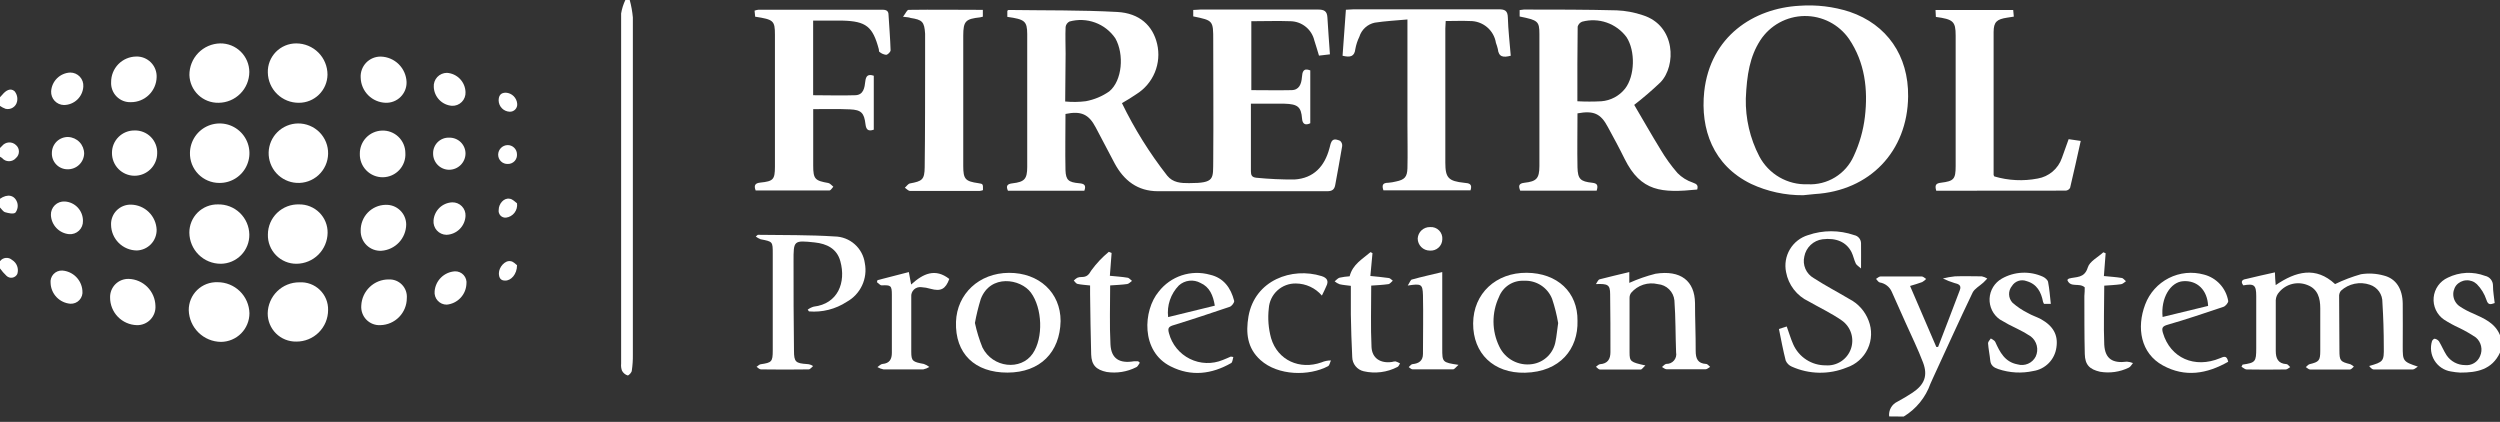
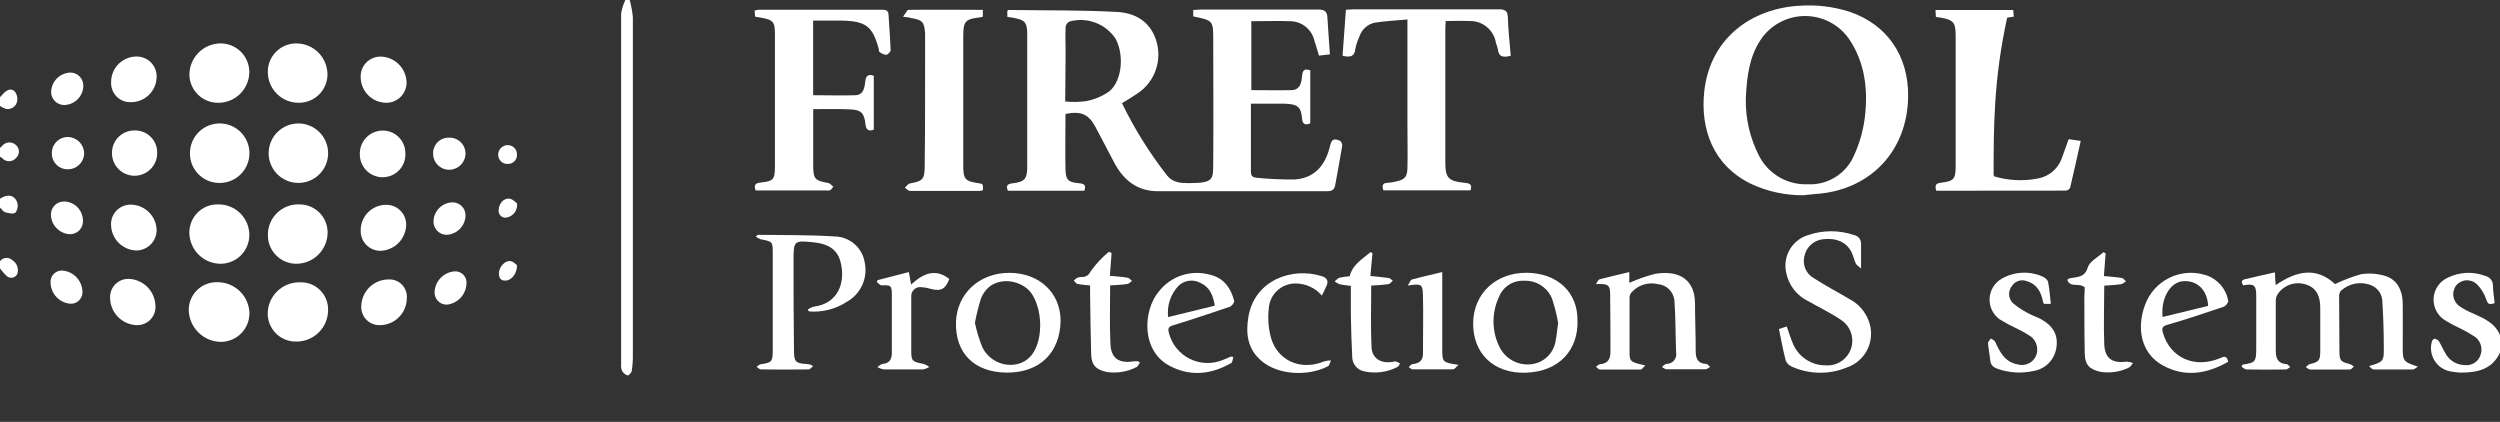
<svg xmlns="http://www.w3.org/2000/svg" width="160" height="27" viewBox="0 0 160 27" fill="none">
  <rect x="0" y="0" width="160" height="27" fill="#333333" stroke="none" />
  <path d="M40.302 0C40.402 0.366 40.47 0.74 40.503 1.118C40.503 8.312 40.503 15.505 40.503 22.697C40.508 23.036 40.486 23.375 40.437 23.711C40.437 23.834 40.236 24.043 40.166 24.028C40.014 23.978 39.886 23.871 39.81 23.73C39.755 23.586 39.735 23.431 39.752 23.277C39.752 15.797 39.752 8.325 39.752 0.863C39.801 0.564 39.892 0.273 40.023 0L40.302 0Z" fill="white" />
-   <path d="M120.905 26.651C120.883 26.458 120.923 26.263 121.018 26.093C121.113 25.924 121.259 25.789 121.435 25.707C121.76 25.529 122.085 25.343 122.391 25.138C123.165 24.624 123.393 24.047 123.076 23.204C122.759 22.36 122.337 21.509 121.962 20.666C121.668 20.004 121.366 19.346 121.076 18.681C121.009 18.523 120.902 18.384 120.767 18.279C120.631 18.173 120.471 18.104 120.302 18.077C120.209 18.054 120.143 17.926 120.066 17.849C120.159 17.794 120.251 17.698 120.348 17.694C121.23 17.694 122.112 17.694 122.995 17.694C123.088 17.694 123.18 17.798 123.273 17.853C123.199 17.933 123.113 18.001 123.018 18.054C122.782 18.147 122.534 18.209 122.244 18.301C122.821 19.644 123.374 20.921 123.923 22.202H124.039C124.504 20.987 124.976 19.776 125.432 18.561C125.548 18.247 125.339 18.174 125.08 18.112C124.828 18.036 124.582 17.939 124.345 17.822C124.599 17.757 124.858 17.712 125.119 17.686C125.692 17.663 126.28 17.686 126.837 17.686C126.96 17.712 127.078 17.759 127.185 17.826C127.1 17.915 127.019 18.007 126.93 18.089C126.698 18.301 126.373 18.476 126.249 18.723C125.374 20.546 124.546 22.387 123.699 24.221L123.548 24.558C123.238 25.435 122.634 26.178 121.838 26.659L120.905 26.651Z" fill="white" />
  <path d="M160 22.565C159.489 23.668 158.514 23.85 157.45 23.846C157.249 23.835 157.048 23.811 156.85 23.773C156.638 23.738 156.434 23.658 156.255 23.538C156.075 23.418 155.924 23.262 155.81 23.078C155.696 22.895 155.622 22.69 155.594 22.476C155.566 22.262 155.584 22.044 155.647 21.838C155.666 21.768 155.775 21.668 155.821 21.679C155.931 21.698 156.029 21.757 156.096 21.846C156.27 22.136 156.398 22.453 156.58 22.735C156.71 22.929 156.887 23.088 157.093 23.198C157.3 23.308 157.53 23.366 157.764 23.366C157.966 23.388 158.169 23.343 158.343 23.238C158.517 23.134 158.652 22.975 158.727 22.786C158.816 22.586 158.837 22.363 158.789 22.15C158.741 21.936 158.626 21.744 158.46 21.602C158.117 21.369 157.758 21.162 157.384 20.983C157.048 20.83 156.724 20.653 156.413 20.453C156.188 20.297 156.009 20.084 155.893 19.836C155.777 19.588 155.729 19.314 155.754 19.041C155.779 18.768 155.876 18.507 156.034 18.284C156.193 18.061 156.408 17.884 156.657 17.771C157.026 17.589 157.428 17.485 157.839 17.465C158.249 17.445 158.66 17.51 159.044 17.655C159.189 17.684 159.318 17.763 159.411 17.877C159.504 17.992 159.553 18.135 159.551 18.282C159.551 18.669 159.621 19.013 159.66 19.396C159.377 19.497 159.238 19.528 159.129 19.184C159.005 18.808 158.796 18.467 158.518 18.185C158.428 18.1 158.321 18.034 158.204 17.992C158.087 17.95 157.963 17.932 157.839 17.94C157.715 17.947 157.594 17.98 157.483 18.036C157.372 18.093 157.274 18.171 157.195 18.267C157.118 18.369 157.064 18.486 157.034 18.611C157.004 18.735 157.001 18.865 157.023 18.991C157.045 19.117 157.092 19.237 157.163 19.344C157.233 19.451 157.324 19.543 157.431 19.613C157.7 19.792 157.987 19.944 158.286 20.066C158.979 20.379 159.683 20.673 160 21.451V22.565Z" fill="white" />
  <path d="M0 9.472L0.128 9.344C0.18 9.278 0.247 9.223 0.322 9.184C0.397 9.145 0.479 9.122 0.564 9.116C0.648 9.111 0.733 9.123 0.812 9.152C0.892 9.182 0.964 9.227 1.025 9.286C1.084 9.338 1.131 9.401 1.163 9.472C1.195 9.543 1.211 9.62 1.211 9.698C1.211 9.776 1.195 9.853 1.163 9.924C1.131 9.995 1.084 10.059 1.025 10.11C0.97 10.175 0.901 10.228 0.824 10.264C0.746 10.3 0.662 10.318 0.577 10.318C0.491 10.318 0.407 10.3 0.329 10.264C0.252 10.228 0.183 10.175 0.128 10.11C0.087 10.08 0.044 10.053 0 10.029L0 9.472Z" fill="white" />
  <path d="M0 6.222C0.05 6.168 0.104 6.117 0.151 6.059C0.368 5.796 0.658 5.61 0.925 5.831C1.003 5.922 1.059 6.031 1.088 6.148C1.116 6.265 1.118 6.387 1.091 6.504C1.074 6.583 1.041 6.657 0.995 6.723C0.949 6.788 0.89 6.844 0.822 6.887C0.754 6.93 0.678 6.959 0.599 6.972C0.519 6.985 0.438 6.983 0.36 6.965C0.232 6.918 0.111 6.856 0 6.779L0 6.222Z" fill="white" />
  <path d="M0 12.722C0.476 12.389 0.944 12.474 1.107 12.977C1.137 13.085 1.142 13.199 1.121 13.309C1.099 13.42 1.052 13.523 0.983 13.612C0.847 13.716 0.538 13.643 0.325 13.581C0.197 13.542 0.108 13.384 0 13.279V12.722Z" fill="white" />
  <path d="M0 16.715C0.044 16.656 0.099 16.607 0.163 16.571C0.227 16.535 0.297 16.513 0.37 16.506C0.443 16.498 0.516 16.506 0.586 16.529C0.655 16.552 0.719 16.589 0.774 16.638C0.921 16.727 1.034 16.863 1.095 17.025C1.156 17.186 1.161 17.363 1.11 17.528C1.081 17.591 1.036 17.646 0.981 17.688C0.925 17.73 0.86 17.758 0.792 17.77C0.723 17.782 0.652 17.777 0.586 17.756C0.519 17.734 0.459 17.697 0.41 17.648C0.259 17.504 0.122 17.348 0 17.179L0 16.715Z" fill="white" />
  <path d="M64.469 1.08V0.693C64.492 0.673 64.519 0.638 64.542 0.638C66.864 0.673 69.186 0.638 71.507 0.766C72.931 0.843 73.782 1.641 74.057 2.813C74.199 3.421 74.147 4.058 73.909 4.635C73.67 5.212 73.256 5.699 72.726 6.028C72.436 6.226 72.13 6.415 71.805 6.601C72.604 8.247 73.575 9.803 74.703 11.244C75.067 11.693 75.585 11.724 76.1 11.72C77.775 11.72 77.628 11.449 77.647 10.257C77.667 7.704 77.647 5.15 77.647 2.596C77.647 1.312 77.647 1.312 76.367 1.049V0.638C76.529 0.638 76.68 0.611 76.831 0.611C79.338 0.611 81.861 0.611 84.353 0.611C84.74 0.611 84.929 0.708 84.953 1.103C84.999 1.877 85.057 2.65 85.115 3.478L84.415 3.56C84.314 3.227 84.221 2.906 84.117 2.589C84.036 2.245 83.844 1.938 83.57 1.716C83.296 1.493 82.957 1.367 82.604 1.358C81.776 1.327 80.944 1.358 80.085 1.358V5.769C80.952 5.769 81.795 5.788 82.643 5.769C83.146 5.769 83.289 5.382 83.324 4.933C83.351 4.628 83.393 4.322 83.858 4.504V7.889C83.525 8.048 83.355 7.924 83.331 7.588C83.273 6.845 83.064 6.659 82.198 6.636C81.505 6.636 80.812 6.636 80.058 6.636V7.522C80.058 8.683 80.058 9.812 80.058 10.958C80.058 11.221 80.124 11.345 80.406 11.376C81.216 11.455 82.03 11.493 82.844 11.488C84.078 11.41 84.778 10.648 85.088 9.476C85.134 9.302 85.165 9.089 85.289 8.98C85.413 8.872 85.622 8.95 85.765 9.011C85.813 9.052 85.85 9.103 85.874 9.161C85.897 9.219 85.906 9.282 85.9 9.344C85.761 10.184 85.603 11.016 85.452 11.851C85.397 12.138 85.247 12.238 84.941 12.238C81.335 12.238 77.729 12.238 74.107 12.238C72.811 12.238 71.929 11.557 71.337 10.455C70.927 9.681 70.528 8.907 70.126 8.156C69.685 7.313 69.193 7.085 68.191 7.293C68.191 8.489 68.164 9.692 68.191 10.892C68.214 11.534 68.392 11.666 69.069 11.728C69.398 11.755 69.526 11.855 69.398 12.207H64.508C64.368 11.898 64.461 11.77 64.802 11.732C65.576 11.643 65.738 11.449 65.742 10.691C65.742 7.853 65.742 5.016 65.742 2.178C65.738 1.35 65.579 1.234 64.469 1.08ZM68.172 6.496C68.612 6.539 69.056 6.533 69.495 6.477C70.033 6.376 70.543 6.163 70.992 5.85C71.828 5.162 71.96 3.471 71.379 2.449C71.063 1.987 70.611 1.635 70.085 1.443C69.559 1.251 68.986 1.228 68.446 1.377C68.38 1.411 68.323 1.459 68.28 1.519C68.237 1.579 68.209 1.649 68.199 1.722C68.172 2.291 68.199 2.883 68.199 3.436L68.172 6.496Z" fill="white" />
-   <path d="M100.959 7.255C100.959 8.416 100.936 9.576 100.959 10.71C100.979 11.461 101.145 11.615 101.904 11.697C102.232 11.732 102.29 11.867 102.186 12.204H97.295C97.171 11.898 97.195 11.739 97.562 11.697C98.336 11.611 98.518 11.426 98.522 10.629C98.522 7.812 98.522 4.996 98.522 2.182C98.522 1.354 98.425 1.292 97.257 1.056V0.646C97.347 0.629 97.439 0.618 97.531 0.611C99.512 0.611 101.493 0.611 103.471 0.662C104.041 0.685 104.606 0.791 105.146 0.975C107.251 1.641 107.286 4.214 106.272 5.266C105.736 5.777 105.174 6.26 104.589 6.713C105.119 7.611 105.68 8.601 106.276 9.572C106.591 10.104 106.954 10.607 107.359 11.074C107.632 11.352 107.968 11.562 108.338 11.685C108.609 11.778 108.694 11.871 108.621 12.13C106.349 12.358 105.022 12.273 103.977 10.172C103.637 9.48 103.269 8.799 102.898 8.121C102.445 7.266 101.993 7.065 100.959 7.255ZM100.959 6.481C101.469 6.508 101.979 6.508 102.488 6.481C102.783 6.458 103.069 6.374 103.33 6.235C103.591 6.096 103.821 5.904 104.005 5.672C104.631 4.867 104.678 3.269 104.097 2.376C103.777 1.945 103.335 1.62 102.828 1.444C102.32 1.268 101.772 1.249 101.254 1.389C101.185 1.416 101.124 1.458 101.075 1.512C101.026 1.567 100.991 1.632 100.971 1.702C100.948 3.266 100.952 4.84 100.952 6.477L100.959 6.481Z" fill="white" />
  <path d="M115.403 12.494C114.253 12.503 113.115 12.256 112.072 11.77C109.631 10.582 108.818 8.265 109.07 5.866C109.456 2.333 112.227 0.526 115.175 0.368C116.257 0.291 117.343 0.422 118.375 0.754C120.77 1.567 122.151 3.571 122.12 6.171C122.082 9.689 119.663 12.211 116.143 12.42L115.403 12.494ZM111.732 6.303C111.705 7.589 112.001 8.861 112.594 10.002C112.889 10.562 113.335 11.028 113.883 11.345C114.431 11.662 115.057 11.818 115.69 11.793C116.306 11.826 116.917 11.671 117.444 11.349C117.97 11.027 118.386 10.554 118.638 9.99C119.009 9.195 119.251 8.346 119.354 7.475C119.559 5.726 119.354 3.993 118.34 2.496C118.02 2.035 117.592 1.66 117.093 1.403C116.594 1.147 116.04 1.017 115.479 1.025C114.918 1.033 114.367 1.179 113.876 1.449C113.384 1.72 112.967 2.107 112.66 2.577C111.991 3.614 111.797 4.775 111.732 6.307V6.303Z" fill="white" />
  <path d="M52.045 6.984C52.045 8.226 52.045 9.414 52.045 10.605C52.045 11.464 52.169 11.565 53.012 11.712C53.128 11.735 53.225 11.867 53.333 11.948C53.252 12.033 53.171 12.188 53.086 12.188C51.511 12.188 49.936 12.188 48.361 12.188C48.222 11.832 48.361 11.716 48.667 11.685C49.487 11.6 49.592 11.492 49.596 10.679C49.596 7.862 49.596 5.045 49.596 2.229C49.596 1.319 49.507 1.25 48.33 1.068L48.292 0.681C48.372 0.652 48.455 0.632 48.539 0.623C51.186 0.623 53.833 0.623 56.479 0.623C56.727 0.623 56.866 0.7 56.866 0.952C56.912 1.726 56.974 2.461 56.998 3.219C56.998 3.32 56.819 3.502 56.711 3.509C56.553 3.489 56.404 3.423 56.282 3.32C56.247 3.32 56.258 3.204 56.243 3.146C55.856 1.702 55.434 1.358 53.922 1.319C53.306 1.319 52.687 1.319 52.041 1.319V6.094C52.954 6.094 53.863 6.125 54.749 6.094C55.272 6.071 55.334 5.603 55.38 5.2C55.419 4.86 55.554 4.72 55.922 4.848V8.299C55.566 8.423 55.434 8.299 55.392 7.955C55.307 7.224 55.121 7.03 54.397 6.999C53.658 6.965 52.869 6.984 52.045 6.984Z" fill="white" />
  <path d="M94.115 12.18H88.539C88.431 11.867 88.481 11.697 88.845 11.697C89.015 11.684 89.183 11.657 89.348 11.615C89.89 11.503 90.06 11.329 90.076 10.768C90.099 9.839 90.076 8.911 90.076 7.986V1.246C89.348 1.312 88.659 1.346 87.982 1.451C87.753 1.5 87.541 1.609 87.368 1.768C87.195 1.926 87.068 2.128 86.999 2.352C86.879 2.598 86.793 2.858 86.744 3.126C86.69 3.629 86.411 3.687 85.924 3.567C85.993 2.608 86.063 1.633 86.137 0.623C86.334 0.623 86.481 0.596 86.632 0.596C89.727 0.596 92.823 0.596 95.918 0.596C96.305 0.596 96.491 0.677 96.502 1.118C96.525 1.935 96.622 2.747 96.688 3.567C96.216 3.691 95.914 3.66 95.86 3.134C95.829 3.002 95.789 2.873 95.74 2.747C95.678 2.352 95.475 1.992 95.168 1.735C94.862 1.478 94.472 1.34 94.072 1.346C93.581 1.323 93.086 1.346 92.525 1.346C92.525 1.494 92.501 1.656 92.501 1.822C92.501 4.68 92.501 7.542 92.501 10.408C92.501 11.383 92.695 11.592 93.72 11.7C94.022 11.724 94.246 11.766 94.115 12.18Z" fill="white" />
-   <path d="M123.919 12.207C123.807 11.82 123.919 11.732 124.229 11.693C125.045 11.592 125.162 11.464 125.162 10.629C125.162 7.843 125.162 5.058 125.162 2.275C125.162 1.37 125.007 1.234 123.896 1.083L123.873 0.638H128.845L128.884 1.064L128.458 1.13C127.8 1.23 127.595 1.397 127.591 2.047C127.591 5.096 127.591 8.145 127.591 11.19C127.591 11.217 127.615 11.244 127.634 11.29C128.536 11.558 129.489 11.604 130.412 11.426C130.764 11.366 131.093 11.212 131.365 10.982C131.638 10.751 131.843 10.451 131.96 10.114C132.103 9.727 132.238 9.34 132.393 8.907L133.167 9.019C132.935 10.052 132.722 11.039 132.486 12.022C132.458 12.071 132.419 12.113 132.372 12.144C132.325 12.175 132.271 12.194 132.215 12.2C129.452 12.207 126.687 12.21 123.919 12.207Z" fill="white" />
+   <path d="M123.919 12.207C123.807 11.82 123.919 11.732 124.229 11.693C125.045 11.592 125.162 11.464 125.162 10.629C125.162 7.843 125.162 5.058 125.162 2.275C125.162 1.37 125.007 1.234 123.896 1.083L123.873 0.638H128.845L128.884 1.064L128.458 1.13C127.591 5.096 127.591 8.145 127.591 11.19C127.591 11.217 127.615 11.244 127.634 11.29C128.536 11.558 129.489 11.604 130.412 11.426C130.764 11.366 131.093 11.212 131.365 10.982C131.638 10.751 131.843 10.451 131.96 10.114C132.103 9.727 132.238 9.34 132.393 8.907L133.167 9.019C132.935 10.052 132.722 11.039 132.486 12.022C132.458 12.071 132.419 12.113 132.372 12.144C132.325 12.175 132.271 12.194 132.215 12.2C129.452 12.207 126.687 12.21 123.919 12.207Z" fill="white" />
  <path d="M57.794 1.072C57.957 0.859 58.05 0.631 58.147 0.631C59.721 0.607 61.296 0.631 62.902 0.631V1.068C62.845 1.085 62.786 1.099 62.728 1.11C61.799 1.211 61.652 1.35 61.648 2.271C61.648 5.057 61.648 7.842 61.648 10.625C61.648 11.472 61.784 11.604 62.619 11.724C62.917 11.77 62.917 11.77 62.91 12.169C62.843 12.195 62.772 12.212 62.701 12.219C61.215 12.219 59.729 12.219 58.243 12.219C58.131 12.219 58.023 12.087 57.91 12.014C58.019 11.921 58.116 11.762 58.239 11.739C59.013 11.596 59.172 11.507 59.18 10.698C59.211 8.377 59.203 6.028 59.207 3.691C59.207 3.18 59.207 2.67 59.207 2.163C59.16 1.389 59.025 1.265 58.278 1.149C58.174 1.11 58.085 1.103 57.794 1.072Z" fill="white" />
  <path d="M143.525 23.335C144.345 23.215 144.399 23.153 144.399 22.294C144.399 21.18 144.399 20.07 144.399 18.955C144.399 18.239 144.268 18.139 143.571 18.263C143.343 17.965 143.571 17.876 143.792 17.845C144.372 17.702 144.953 17.574 145.595 17.431C145.595 17.717 145.626 17.957 145.645 18.247C146.938 17.361 148.214 17.036 149.445 18.181C149.977 17.923 150.531 17.712 151.101 17.551C151.585 17.474 152.08 17.501 152.552 17.632C153.349 17.826 153.763 18.487 153.775 19.435C153.786 20.383 153.775 21.261 153.775 22.174C153.775 23.088 153.775 23.146 154.742 23.463C154.633 23.525 154.529 23.641 154.425 23.645C153.589 23.645 152.757 23.645 151.921 23.645C151.813 23.645 151.708 23.529 151.627 23.424C152.533 23.165 152.579 23.122 152.563 22.225C152.563 21.265 152.533 20.29 152.474 19.354C152.48 19.105 152.405 18.86 152.261 18.656C152.117 18.453 151.911 18.301 151.674 18.224C151.358 18.115 151.019 18.093 150.692 18.161C150.365 18.229 150.062 18.385 149.816 18.611C149.731 18.721 149.691 18.859 149.704 18.998C149.704 20.143 149.711 21.287 149.723 22.43C149.723 23.095 149.785 23.149 150.416 23.308C150.501 23.347 150.58 23.399 150.648 23.463C150.567 23.529 150.482 23.645 150.401 23.649C149.549 23.649 148.698 23.649 147.847 23.649C147.754 23.649 147.665 23.548 147.572 23.494C147.653 23.432 147.723 23.331 147.812 23.308C148.416 23.161 148.493 23.08 148.497 22.469C148.497 21.555 148.497 20.642 148.497 19.729C148.497 19.102 148.35 18.503 147.688 18.247C147.377 18.119 147.033 18.093 146.706 18.173C146.379 18.253 146.086 18.435 145.87 18.692C145.738 18.832 145.66 19.015 145.649 19.207C145.649 20.29 145.649 21.374 145.649 22.457C145.649 22.925 145.785 23.27 146.334 23.304C146.419 23.304 146.493 23.428 146.574 23.494C146.477 23.548 146.384 23.645 146.291 23.645C145.456 23.66 144.62 23.66 143.784 23.645C143.676 23.645 143.564 23.533 143.455 23.471L143.525 23.335Z" fill="white" />
  <path d="M51.693 19.818C51.809 19.73 51.94 19.664 52.08 19.625C53.627 19.443 54.157 18.077 53.782 16.719C53.562 15.906 52.904 15.597 52.142 15.516C50.787 15.372 50.783 15.388 50.787 16.734C50.787 18.634 50.787 20.538 50.815 22.442C50.815 23.169 50.923 23.25 51.65 23.3C51.789 23.305 51.923 23.349 52.037 23.428C51.944 23.502 51.855 23.637 51.762 23.641C50.744 23.656 49.723 23.656 48.702 23.641C48.605 23.641 48.512 23.537 48.419 23.478C48.508 23.42 48.59 23.324 48.682 23.312C49.387 23.208 49.456 23.161 49.456 22.426C49.456 20.362 49.456 18.299 49.456 16.235C49.456 15.461 49.456 15.461 48.682 15.314C48.571 15.27 48.466 15.211 48.369 15.14C48.462 15.063 48.485 15.028 48.505 15.028C50.141 15.051 51.782 15.028 53.415 15.133C53.888 15.139 54.344 15.315 54.699 15.629C55.054 15.943 55.285 16.373 55.349 16.843C55.443 17.325 55.381 17.825 55.172 18.27C54.964 18.715 54.619 19.082 54.188 19.319C53.474 19.786 52.624 20.001 51.774 19.93L51.693 19.818Z" fill="white" />
  <path d="M119.106 17.183C118.951 17.04 118.82 16.97 118.77 16.866C118.657 16.63 118.611 16.363 118.495 16.131C118.162 15.485 117.512 15.206 116.638 15.314C116.353 15.352 116.088 15.479 115.88 15.676C115.671 15.873 115.53 16.131 115.477 16.413C115.413 16.678 115.438 16.956 115.546 17.206C115.654 17.456 115.84 17.663 116.077 17.798C116.816 18.278 117.597 18.684 118.352 19.133C118.923 19.424 119.364 19.919 119.59 20.518C119.704 20.808 119.758 21.117 119.748 21.428C119.739 21.738 119.666 22.044 119.534 22.325C119.402 22.607 119.214 22.858 118.981 23.065C118.749 23.271 118.477 23.427 118.181 23.525C117.623 23.753 117.024 23.864 116.42 23.854C115.817 23.843 115.222 23.71 114.672 23.463C114.498 23.389 114.36 23.25 114.285 23.076C114.115 22.414 113.991 21.737 113.852 21.056L114.351 20.894C114.494 21.281 114.602 21.668 114.765 22.035C114.943 22.439 115.235 22.782 115.606 23.021C115.976 23.261 116.409 23.386 116.85 23.382C117.196 23.407 117.54 23.318 117.83 23.128C118.12 22.939 118.34 22.66 118.456 22.333C118.572 22.007 118.577 21.651 118.472 21.322C118.366 20.992 118.156 20.706 117.872 20.507C117.206 20.043 116.46 19.694 115.752 19.288C115.379 19.113 115.054 18.851 114.802 18.525C114.551 18.198 114.382 17.817 114.308 17.412C114.206 16.913 114.293 16.393 114.554 15.956C114.814 15.518 115.229 15.194 115.717 15.047C116.672 14.717 117.71 14.717 118.665 15.047C118.787 15.07 118.898 15.133 118.978 15.228C119.059 15.322 119.104 15.442 119.106 15.566C119.114 16.057 119.106 16.549 119.106 17.183Z" fill="white" />
  <path d="M104.275 17.412V18.104C104.816 17.86 105.376 17.665 105.951 17.52C107.572 17.265 108.462 17.984 108.481 19.396C108.481 20.414 108.528 21.436 108.524 22.457C108.524 22.941 108.648 23.262 109.193 23.293C109.282 23.293 109.363 23.413 109.449 23.478C109.352 23.533 109.259 23.629 109.166 23.633C108.33 23.633 107.496 23.633 106.663 23.633C106.562 23.633 106.462 23.54 106.365 23.49C106.458 23.42 106.543 23.3 106.643 23.289C106.736 23.292 106.829 23.275 106.914 23.238C106.999 23.2 107.075 23.144 107.135 23.073C107.195 23.003 107.239 22.919 107.262 22.829C107.286 22.739 107.288 22.645 107.27 22.554C107.228 21.443 107.243 20.333 107.162 19.226C107.135 18.957 107.015 18.705 106.822 18.515C106.629 18.325 106.375 18.208 106.106 18.185C105.796 18.11 105.472 18.122 105.169 18.22C104.867 18.319 104.597 18.5 104.392 18.742C104.322 18.839 104.287 18.956 104.291 19.075C104.291 20.236 104.291 21.397 104.291 22.558C104.291 23.138 104.357 23.18 105.305 23.389C105.165 23.509 105.084 23.652 104.999 23.652C104.132 23.652 103.266 23.652 102.403 23.652C102.314 23.652 102.225 23.537 102.14 23.475C102.225 23.416 102.31 23.316 102.403 23.308C102.89 23.273 103.068 22.987 103.068 22.534C103.068 21.296 103.068 20.058 103.049 18.824C103.049 18.22 102.898 18.151 102.14 18.181C102.217 18.077 102.275 17.903 102.376 17.876C102.979 17.713 103.594 17.582 104.275 17.412Z" fill="white" />
  <path d="M67.878 20.549C67.835 22.55 66.574 23.838 64.484 23.846C62.395 23.854 61.114 22.635 61.184 20.592C61.246 18.816 62.654 17.47 64.573 17.462C66.493 17.454 67.882 18.719 67.878 20.549ZM62.395 20.669C62.51 21.207 62.672 21.735 62.879 22.244C63.537 23.548 65.336 23.734 66.094 22.631C66.787 21.617 66.709 19.721 65.978 18.727C65.316 17.833 63.382 17.528 62.77 19.137C62.614 19.64 62.489 20.151 62.395 20.669Z" fill="white" />
  <path d="M100.96 20.534C101.01 22.322 99.857 23.8 97.605 23.854C95.589 23.9 94.27 22.619 94.281 20.697C94.293 18.773 95.752 17.442 97.71 17.458C99.667 17.473 100.987 18.7 100.96 20.534ZM99.722 20.677C99.633 20.152 99.504 19.634 99.335 19.129C99.195 18.771 98.945 18.467 98.622 18.259C98.299 18.05 97.919 17.949 97.535 17.969C97.192 17.95 96.853 18.041 96.565 18.228C96.277 18.415 96.056 18.689 95.933 19.009C95.699 19.506 95.58 20.049 95.584 20.599C95.588 21.148 95.715 21.689 95.957 22.182C96.14 22.569 96.443 22.887 96.82 23.089C97.198 23.291 97.63 23.366 98.054 23.304C98.431 23.251 98.781 23.078 99.052 22.811C99.323 22.543 99.501 22.195 99.559 21.819C99.625 21.509 99.648 21.169 99.722 20.677Z" fill="white" />
  <path d="M78.932 22.848C78.89 22.979 78.886 23.177 78.797 23.235C77.543 23.951 76.239 24.113 74.927 23.451C72.993 22.492 73.159 19.861 74.154 18.669C74.531 18.181 75.045 17.817 75.63 17.623C76.215 17.43 76.845 17.415 77.439 17.582C78.313 17.779 78.777 18.429 78.986 19.253C79.013 19.358 78.828 19.602 78.692 19.64C77.531 20.027 76.332 20.437 75.136 20.801C74.792 20.901 74.719 20.991 74.815 21.331C74.908 21.683 75.076 22.012 75.306 22.294C75.537 22.576 75.825 22.806 76.151 22.967C76.478 23.129 76.835 23.219 77.2 23.231C77.564 23.243 77.926 23.177 78.263 23.037C78.437 22.975 78.603 22.89 78.773 22.821L78.932 22.848ZM77.748 19.563C77.64 18.901 77.415 18.367 76.831 18.108C76.612 17.987 76.361 17.938 76.112 17.967C75.864 17.996 75.631 18.102 75.446 18.27C75.188 18.535 74.992 18.854 74.874 19.204C74.755 19.555 74.717 19.927 74.761 20.294L77.748 19.563Z" fill="white" />
  <path d="M142.604 23.153C141.238 23.927 139.849 24.167 138.425 23.389C137.001 22.612 136.727 20.975 137.292 19.485C137.567 18.754 138.106 18.152 138.803 17.798C139.499 17.444 140.303 17.364 141.056 17.574C141.449 17.675 141.803 17.888 142.078 18.186C142.352 18.483 142.535 18.854 142.604 19.253C142.631 19.358 142.434 19.598 142.294 19.64C141.134 20.027 139.938 20.437 138.746 20.778C138.394 20.878 138.332 20.979 138.429 21.312C138.905 22.91 140.453 23.602 142.082 22.925C142.318 22.828 142.515 22.716 142.604 23.153ZM138.406 20.286L141.319 19.578C141.273 18.557 140.619 17.934 139.725 17.996C138.905 18.05 138.282 19.075 138.406 20.286Z" fill="white" />
  <path d="M131.252 19.447H130.814C130.79 19.408 130.771 19.366 130.756 19.323C130.636 18.696 130.369 18.181 129.704 17.992C129.535 17.926 129.349 17.921 129.177 17.978C129.005 18.036 128.859 18.151 128.764 18.305C128.639 18.457 128.574 18.649 128.581 18.846C128.587 19.042 128.665 19.23 128.799 19.373C129.097 19.636 129.429 19.858 129.785 20.035C130.048 20.19 130.35 20.282 130.617 20.422C131.418 20.871 131.728 21.447 131.611 22.233C131.561 22.611 131.39 22.963 131.123 23.236C130.855 23.509 130.507 23.688 130.13 23.745C129.387 23.908 128.614 23.865 127.893 23.622C127.603 23.525 127.406 23.393 127.375 23.061C127.344 22.728 127.259 22.329 127.235 21.962C127.235 21.865 127.351 21.761 127.413 21.66C127.51 21.733 127.653 21.784 127.696 21.88C127.994 22.542 128.311 23.169 129.124 23.32C129.345 23.385 129.582 23.37 129.794 23.279C130.006 23.188 130.179 23.026 130.284 22.821C130.386 22.602 130.411 22.356 130.354 22.121C130.297 21.887 130.162 21.679 129.971 21.532C129.702 21.351 129.42 21.191 129.127 21.052C128.737 20.871 128.358 20.668 127.99 20.445C127.776 20.295 127.604 20.094 127.489 19.859C127.375 19.625 127.321 19.366 127.333 19.105C127.346 18.845 127.424 18.591 127.56 18.369C127.697 18.146 127.887 17.962 128.114 17.833C128.511 17.606 128.957 17.476 129.414 17.455C129.872 17.433 130.328 17.52 130.745 17.709C130.88 17.771 131.054 17.915 131.077 18.046C131.166 18.503 131.197 18.959 131.252 19.447Z" fill="white" />
  <path d="M12.08 19.853C12.077 19.612 12.124 19.373 12.217 19.151C12.31 18.929 12.447 18.728 12.62 18.56C12.793 18.393 12.998 18.262 13.223 18.176C13.448 18.091 13.688 18.052 13.929 18.061C14.46 18.061 14.969 18.268 15.35 18.638C15.73 19.008 15.95 19.512 15.964 20.043C15.965 20.527 15.775 20.992 15.434 21.337C15.093 21.681 14.63 21.876 14.146 21.88C13.606 21.876 13.089 21.662 12.704 21.284C12.318 20.905 12.095 20.393 12.08 19.853Z" fill="white" />
  <path d="M20.998 19.841C20.998 20.108 20.945 20.372 20.843 20.619C20.74 20.865 20.589 21.089 20.4 21.276C20.21 21.464 19.985 21.613 19.738 21.713C19.491 21.813 19.226 21.864 18.959 21.861C18.72 21.865 18.481 21.821 18.259 21.732C18.037 21.643 17.834 21.51 17.664 21.341C17.494 21.172 17.359 20.971 17.268 20.749C17.177 20.528 17.131 20.29 17.133 20.05C17.142 19.52 17.36 19.014 17.74 18.643C18.119 18.272 18.63 18.066 19.16 18.069C19.4 18.055 19.64 18.09 19.865 18.173C20.09 18.256 20.296 18.385 20.468 18.552C20.641 18.718 20.778 18.919 20.869 19.141C20.96 19.363 21.004 19.601 20.998 19.841Z" fill="white" />
  <path d="M18.959 2.778C19.222 2.778 19.482 2.829 19.725 2.929C19.968 3.03 20.189 3.177 20.375 3.363C20.561 3.549 20.708 3.769 20.808 4.012C20.909 4.255 20.96 4.516 20.96 4.778C20.953 5.258 20.758 5.717 20.416 6.053C20.074 6.39 19.613 6.579 19.133 6.578C18.613 6.584 18.111 6.384 17.738 6.021C17.365 5.659 17.15 5.163 17.141 4.643C17.133 4.4 17.175 4.158 17.263 3.932C17.352 3.705 17.485 3.499 17.654 3.325C17.824 3.151 18.027 3.013 18.251 2.919C18.475 2.825 18.716 2.777 18.959 2.778Z" fill="white" />
  <path d="M15.957 15.009C15.961 15.252 15.917 15.493 15.827 15.719C15.737 15.945 15.604 16.151 15.434 16.326C15.264 16.5 15.061 16.638 14.838 16.734C14.614 16.829 14.374 16.879 14.13 16.881C13.6 16.882 13.09 16.674 12.713 16.3C12.336 15.927 12.123 15.419 12.118 14.889C12.117 14.649 12.163 14.412 12.255 14.19C12.347 13.969 12.482 13.768 12.652 13.599C12.823 13.431 13.025 13.298 13.248 13.209C13.471 13.121 13.709 13.077 13.949 13.082C14.207 13.076 14.464 13.121 14.706 13.214C14.947 13.308 15.167 13.448 15.354 13.627C15.54 13.807 15.69 14.021 15.793 14.258C15.897 14.495 15.952 14.75 15.957 15.009Z" fill="white" />
  <path d="M19.149 13.082C19.389 13.079 19.628 13.124 19.85 13.215C20.073 13.305 20.275 13.44 20.445 13.61C20.614 13.78 20.748 13.983 20.838 14.206C20.927 14.429 20.972 14.668 20.967 14.908C20.958 15.431 20.745 15.93 20.374 16.299C20.003 16.667 19.502 16.876 18.979 16.881C18.734 16.883 18.492 16.836 18.267 16.742C18.041 16.648 17.837 16.51 17.666 16.335C17.495 16.161 17.36 15.954 17.271 15.727C17.181 15.5 17.138 15.257 17.145 15.013C17.145 14.753 17.198 14.496 17.299 14.257C17.401 14.018 17.55 13.802 17.737 13.622C17.924 13.442 18.145 13.301 18.388 13.208C18.631 13.116 18.889 13.072 19.149 13.082Z" fill="white" />
  <path d="M14.088 2.778C14.331 2.774 14.573 2.818 14.799 2.908C15.025 2.998 15.231 3.132 15.405 3.303C15.579 3.473 15.717 3.676 15.812 3.9C15.906 4.124 15.956 4.365 15.957 4.608C15.954 5.129 15.746 5.628 15.378 5.996C15.01 6.365 14.512 6.574 13.991 6.578C13.508 6.589 13.04 6.409 12.69 6.076C12.34 5.743 12.136 5.285 12.122 4.802C12.118 4.274 12.322 3.765 12.69 3.387C13.058 3.008 13.56 2.789 14.088 2.778Z" fill="white" />
  <path d="M14.037 11.708C13.786 11.708 13.537 11.658 13.305 11.56C13.073 11.462 12.864 11.319 12.688 11.139C12.513 10.958 12.376 10.744 12.284 10.51C12.193 10.275 12.15 10.025 12.157 9.774C12.163 9.398 12.281 9.032 12.495 8.722C12.708 8.413 13.009 8.174 13.359 8.035C13.709 7.896 14.091 7.865 14.459 7.943C14.827 8.022 15.163 8.208 15.425 8.478C15.688 8.748 15.864 9.089 15.932 9.459C16.001 9.829 15.958 10.211 15.809 10.556C15.661 10.902 15.413 11.196 15.098 11.401C14.783 11.606 14.414 11.713 14.037 11.708Z" fill="white" />
  <path d="M18.978 11.704C18.487 11.674 18.027 11.454 17.694 11.092C17.361 10.729 17.182 10.252 17.193 9.76C17.205 9.268 17.406 8.799 17.756 8.453C18.105 8.106 18.575 7.908 19.067 7.901C19.324 7.897 19.578 7.945 19.815 8.042C20.052 8.138 20.267 8.282 20.448 8.464C20.628 8.646 20.77 8.862 20.865 9.1C20.96 9.338 21.005 9.593 20.999 9.849C20.993 10.105 20.936 10.357 20.83 10.591C20.724 10.824 20.572 11.033 20.384 11.207C20.195 11.38 19.973 11.513 19.732 11.599C19.49 11.684 19.234 11.72 18.978 11.704Z" fill="white" />
  <path d="M72.95 23.215C72.873 23.316 72.819 23.463 72.718 23.502C72.136 23.797 71.476 23.904 70.83 23.807C70.157 23.668 69.855 23.366 69.835 22.681C69.797 21.397 69.785 20.112 69.766 18.812C69.766 18.646 69.766 18.479 69.766 18.27C69.472 18.236 69.209 18.224 68.957 18.17C68.868 18.151 68.799 18.031 68.721 17.957C68.787 17.889 68.861 17.829 68.942 17.779C69.027 17.743 69.12 17.726 69.213 17.729C69.534 17.729 69.669 17.617 69.847 17.303C70.168 16.861 70.544 16.462 70.965 16.115L71.143 16.189L71.031 17.651C71.418 17.69 71.805 17.713 72.145 17.771C72.254 17.771 72.347 17.903 72.447 17.976C72.347 18.046 72.25 18.162 72.142 18.178C71.79 18.228 71.433 18.239 71.05 18.267C71.05 19.54 71.004 20.793 71.07 22.043C71.116 22.952 71.642 23.277 72.571 23.122C72.66 23.122 72.753 23.122 72.842 23.122L72.95 23.215Z" fill="white" />
  <path d="M84.601 18.917C84.395 18.676 84.141 18.483 83.855 18.35C83.568 18.216 83.257 18.146 82.941 18.143C82.502 18.133 82.076 18.293 81.753 18.589C81.429 18.885 81.232 19.295 81.203 19.733C81.129 20.374 81.179 21.023 81.35 21.644C81.772 23.061 83.181 23.687 84.577 23.192C84.768 23.109 84.973 23.067 85.181 23.068C85.119 23.192 85.092 23.382 84.995 23.436C83.776 24.082 81.795 24.051 80.677 23.049C79.811 22.275 79.725 21.292 79.903 20.244C80.317 17.922 82.689 17.079 84.585 17.671C84.937 17.783 85.053 17.988 84.879 18.328C84.798 18.491 84.736 18.669 84.601 18.917Z" fill="white" />
  <path d="M87.704 17.663C88.114 17.706 88.478 17.733 88.865 17.791C88.965 17.791 89.05 17.903 89.139 17.965C89.046 18.038 88.961 18.17 88.857 18.185C88.47 18.239 88.083 18.255 87.758 18.278C87.758 19.621 87.715 20.917 87.777 22.209C87.812 22.937 88.358 23.27 89.089 23.165C89.162 23.141 89.24 23.129 89.317 23.13C89.417 23.162 89.513 23.204 89.603 23.258C89.549 23.335 89.514 23.455 89.437 23.486C88.773 23.83 88.008 23.928 87.278 23.761C87.071 23.714 86.886 23.599 86.753 23.434C86.619 23.269 86.546 23.064 86.543 22.852C86.493 21.942 86.473 21.029 86.454 20.12C86.454 19.52 86.454 18.917 86.454 18.294C86.191 18.259 85.959 18.243 85.738 18.193C85.622 18.149 85.513 18.086 85.417 18.007C85.522 17.926 85.614 17.806 85.734 17.771C85.946 17.726 86.161 17.696 86.377 17.682C86.574 16.909 87.193 16.587 87.715 16.135L87.839 16.2L87.704 17.663Z" fill="white" />
  <path d="M133.422 18.39C133.063 18.069 132.505 18.445 132.308 17.915C132.366 17.864 132.385 17.837 132.409 17.829C132.869 17.698 133.403 17.829 133.62 17.114C133.736 16.727 134.27 16.463 134.614 16.146L134.761 16.208L134.649 17.667C135.036 17.706 135.423 17.729 135.775 17.787C135.879 17.787 135.968 17.926 136.061 18C135.961 18.065 135.86 18.174 135.752 18.189C135.403 18.239 135.048 18.255 134.672 18.282C134.672 19.559 134.622 20.812 134.672 22.055C134.722 22.968 135.21 23.266 136.123 23.146C136.256 23.155 136.387 23.185 136.51 23.235C136.421 23.335 136.351 23.486 136.243 23.529C135.672 23.807 135.028 23.899 134.401 23.792C133.736 23.637 133.442 23.355 133.426 22.654C133.395 21.42 133.403 20.182 133.399 18.948C133.419 18.746 133.422 18.549 133.422 18.39Z" fill="white" />
  <path d="M58.166 17.412L58.313 18.209C59.087 17.5 59.861 17.152 60.755 17.853C60.515 18.506 60.213 18.665 59.555 18.483C59.364 18.426 59.166 18.391 58.967 18.379C58.882 18.367 58.795 18.374 58.713 18.401C58.63 18.427 58.556 18.472 58.493 18.531C58.431 18.591 58.383 18.664 58.353 18.745C58.323 18.826 58.312 18.912 58.321 18.998C58.321 20.159 58.321 21.346 58.321 22.519C58.321 23.115 58.417 23.161 59.126 23.293C59.253 23.337 59.372 23.403 59.478 23.486C59.358 23.559 59.228 23.612 59.091 23.641C58.239 23.641 57.392 23.641 56.541 23.641C56.405 23.614 56.274 23.564 56.154 23.494C56.262 23.424 56.367 23.3 56.479 23.293C56.936 23.254 57.079 22.983 57.079 22.577C57.079 21.339 57.079 20.105 57.079 18.87C57.079 18.263 57.009 18.239 56.425 18.263C56.328 18.263 56.224 18.131 56.123 18.058L56.158 17.93L58.166 17.412Z" fill="white" />
  <path d="M92.304 17.412V17.996C92.304 19.431 92.304 20.871 92.304 22.306C92.304 23.177 92.304 23.196 93.345 23.351C93.178 23.494 93.09 23.637 92.997 23.637C92.13 23.637 91.263 23.637 90.4 23.637C90.319 23.637 90.238 23.544 90.157 23.494C90.238 23.428 90.311 23.312 90.397 23.304C90.807 23.266 91.07 23.088 91.07 22.65C91.07 21.397 91.097 20.143 91.07 18.893C91.047 18.174 90.965 18.143 90.095 18.274C90.226 18.081 90.28 17.887 90.373 17.887C90.977 17.717 91.604 17.582 92.304 17.412Z" fill="white" />
  <path d="M7.108 14.386C7.101 14.216 7.13 14.046 7.192 13.888C7.253 13.729 7.347 13.585 7.467 13.465C7.586 13.344 7.73 13.249 7.888 13.186C8.045 13.123 8.215 13.092 8.385 13.097C8.811 13.105 9.219 13.275 9.524 13.574C9.829 13.873 10.008 14.277 10.025 14.703C10.029 15.046 9.899 15.378 9.662 15.626C9.424 15.874 9.099 16.019 8.756 16.03C8.321 16.026 7.905 15.852 7.596 15.544C7.288 15.237 7.113 14.821 7.108 14.386Z" fill="white" />
  <path d="M23.084 14.757C23.078 14.328 23.241 13.914 23.539 13.605C23.837 13.296 24.245 13.118 24.674 13.109C24.844 13.102 25.014 13.129 25.174 13.188C25.333 13.248 25.479 13.34 25.602 13.457C25.726 13.574 25.825 13.715 25.892 13.871C25.96 14.028 25.996 14.196 25.997 14.366C25.992 14.794 25.827 15.205 25.534 15.517C25.241 15.828 24.841 16.018 24.415 16.049C24.241 16.059 24.067 16.033 23.903 15.972C23.74 15.911 23.591 15.816 23.466 15.695C23.341 15.574 23.242 15.428 23.177 15.266C23.111 15.105 23.079 14.931 23.084 14.757Z" fill="white" />
  <path d="M25.943 9.789C25.956 9.986 25.929 10.184 25.863 10.37C25.797 10.556 25.695 10.727 25.561 10.873C25.427 11.018 25.265 11.135 25.085 11.216C24.905 11.297 24.71 11.34 24.513 11.344C24.315 11.347 24.119 11.31 23.936 11.236C23.753 11.161 23.587 11.05 23.449 10.909C23.31 10.769 23.201 10.601 23.129 10.417C23.057 10.233 23.023 10.037 23.029 9.839C23.024 9.457 23.169 9.087 23.433 8.81C23.697 8.533 24.059 8.371 24.442 8.358C24.635 8.349 24.828 8.38 25.01 8.448C25.191 8.516 25.357 8.62 25.497 8.754C25.637 8.888 25.749 9.048 25.826 9.226C25.902 9.404 25.942 9.595 25.943 9.789Z" fill="white" />
  <path d="M9.948 19.57C9.959 19.732 9.936 19.895 9.88 20.047C9.824 20.199 9.737 20.338 9.625 20.455C9.512 20.572 9.376 20.663 9.226 20.724C9.076 20.785 8.914 20.814 8.752 20.809C8.294 20.795 7.86 20.602 7.541 20.273C7.222 19.943 7.045 19.503 7.046 19.044C7.041 18.886 7.069 18.728 7.127 18.581C7.186 18.434 7.273 18.3 7.385 18.188C7.497 18.076 7.631 17.988 7.778 17.93C7.926 17.872 8.083 17.844 8.242 17.849C8.692 17.864 9.119 18.051 9.436 18.371C9.753 18.691 9.936 19.12 9.948 19.57Z" fill="white" />
  <path d="M23.084 4.972C23.072 4.797 23.098 4.621 23.158 4.456C23.218 4.291 23.312 4.14 23.433 4.013C23.555 3.886 23.701 3.786 23.864 3.718C24.026 3.651 24.2 3.618 24.376 3.622C24.804 3.634 25.212 3.808 25.517 4.109C25.822 4.41 26.002 4.815 26.02 5.243C26.026 5.42 25.995 5.596 25.93 5.76C25.864 5.924 25.766 6.074 25.641 6.199C25.516 6.324 25.367 6.422 25.203 6.487C25.038 6.552 24.862 6.583 24.686 6.578C24.264 6.566 23.863 6.393 23.564 6.094C23.267 5.795 23.094 5.394 23.084 4.972Z" fill="white" />
  <path d="M10.06 9.812C10.057 10.196 9.902 10.563 9.628 10.832C9.354 11.101 8.985 11.251 8.601 11.248C8.218 11.245 7.851 11.089 7.581 10.816C7.312 10.542 7.163 10.173 7.166 9.789C7.164 9.6 7.2 9.412 7.272 9.236C7.344 9.061 7.45 8.902 7.584 8.768C7.718 8.634 7.877 8.528 8.053 8.456C8.228 8.384 8.416 8.348 8.605 8.35C8.799 8.343 8.991 8.377 9.171 8.448C9.351 8.519 9.515 8.627 9.651 8.764C9.788 8.901 9.894 9.065 9.965 9.246C10.035 9.426 10.068 9.619 10.06 9.812Z" fill="white" />
  <path d="M24.349 20.809C24.183 20.819 24.017 20.793 23.862 20.733C23.706 20.673 23.566 20.581 23.45 20.462C23.333 20.343 23.244 20.2 23.188 20.044C23.131 19.887 23.109 19.721 23.122 19.555C23.142 19.104 23.336 18.678 23.663 18.367C23.989 18.055 24.424 17.882 24.875 17.884C25.034 17.876 25.191 17.902 25.339 17.96C25.486 18.019 25.619 18.108 25.729 18.222C25.839 18.336 25.923 18.472 25.976 18.621C26.029 18.77 26.049 18.929 26.036 19.087C26.034 19.537 25.857 19.969 25.542 20.29C25.227 20.612 24.799 20.798 24.349 20.809Z" fill="white" />
  <path d="M8.714 3.618C8.888 3.612 9.062 3.643 9.224 3.707C9.386 3.772 9.533 3.869 9.656 3.993C9.779 4.116 9.875 4.264 9.939 4.426C10.002 4.589 10.032 4.763 10.025 4.937C10.015 5.366 9.837 5.774 9.53 6.074C9.222 6.373 8.81 6.54 8.381 6.539C8.211 6.546 8.041 6.518 7.883 6.456C7.725 6.394 7.581 6.299 7.462 6.178C7.342 6.057 7.249 5.912 7.189 5.753C7.129 5.594 7.102 5.424 7.112 5.254C7.109 4.825 7.275 4.413 7.575 4.106C7.875 3.799 8.285 3.624 8.714 3.618Z" fill="white" />
  <path d="M27.719 9.82C27.716 9.684 27.741 9.55 27.793 9.424C27.845 9.298 27.921 9.185 28.018 9.09C28.116 8.995 28.231 8.922 28.358 8.873C28.485 8.825 28.621 8.804 28.756 8.81C28.892 8.808 29.027 8.832 29.153 8.883C29.279 8.933 29.394 9.008 29.491 9.104C29.588 9.2 29.664 9.314 29.716 9.439C29.768 9.565 29.794 9.7 29.793 9.836C29.787 10.109 29.675 10.37 29.48 10.562C29.285 10.754 29.022 10.863 28.748 10.865C28.612 10.865 28.477 10.838 28.351 10.785C28.225 10.732 28.111 10.655 28.015 10.558C27.919 10.461 27.844 10.345 27.793 10.219C27.742 10.092 27.717 9.957 27.719 9.82Z" fill="white" />
  <path d="M4.318 10.834C4.183 10.834 4.048 10.806 3.924 10.752C3.799 10.698 3.687 10.62 3.594 10.521C3.5 10.423 3.428 10.307 3.381 10.179C3.334 10.052 3.313 9.917 3.32 9.781C3.321 9.646 3.349 9.511 3.402 9.387C3.456 9.262 3.534 9.149 3.631 9.054C3.729 8.96 3.844 8.886 3.971 8.837C4.098 8.788 4.233 8.764 4.368 8.768C4.642 8.781 4.9 8.898 5.09 9.096C5.279 9.294 5.385 9.558 5.386 9.832C5.376 10.106 5.258 10.365 5.058 10.552C4.858 10.74 4.592 10.841 4.318 10.834Z" fill="white" />
-   <path d="M29.793 5.893C29.799 6.009 29.782 6.126 29.74 6.235C29.699 6.344 29.635 6.443 29.553 6.526C29.471 6.609 29.372 6.673 29.264 6.716C29.155 6.758 29.039 6.777 28.922 6.771C28.615 6.748 28.327 6.612 28.113 6.39C27.899 6.168 27.774 5.876 27.762 5.568C27.753 5.452 27.768 5.336 27.807 5.227C27.845 5.118 27.905 5.017 27.984 4.932C28.063 4.847 28.159 4.78 28.265 4.733C28.371 4.687 28.485 4.663 28.601 4.662C28.917 4.682 29.215 4.82 29.435 5.047C29.655 5.275 29.783 5.576 29.793 5.893Z" fill="white" />
  <path d="M29.793 13.821C29.778 14.138 29.644 14.438 29.418 14.662C29.193 14.885 28.892 15.016 28.574 15.028C28.458 15.026 28.344 15.001 28.238 14.953C28.133 14.905 28.038 14.836 27.96 14.75C27.883 14.664 27.823 14.563 27.787 14.453C27.75 14.343 27.736 14.226 27.746 14.111C27.768 13.804 27.902 13.517 28.122 13.302C28.343 13.088 28.635 12.963 28.942 12.95C29.056 12.947 29.17 12.967 29.276 13.01C29.382 13.053 29.478 13.117 29.558 13.199C29.638 13.281 29.7 13.378 29.741 13.485C29.781 13.592 29.799 13.707 29.793 13.821Z" fill="white" />
  <path d="M4.148 12.896C4.464 12.914 4.761 13.053 4.977 13.284C5.193 13.516 5.312 13.822 5.309 14.138C5.313 14.254 5.292 14.37 5.249 14.477C5.205 14.585 5.139 14.682 5.055 14.762C4.97 14.842 4.87 14.904 4.761 14.942C4.651 14.981 4.534 14.995 4.419 14.986C4.11 14.957 3.822 14.817 3.609 14.592C3.395 14.367 3.271 14.073 3.258 13.763C3.253 13.646 3.273 13.529 3.317 13.42C3.36 13.312 3.426 13.213 3.51 13.131C3.594 13.05 3.694 12.986 3.804 12.946C3.914 12.905 4.031 12.888 4.148 12.896Z" fill="white" />
  <path d="M29.851 18.185C29.832 18.519 29.695 18.834 29.463 19.075C29.232 19.315 28.922 19.465 28.59 19.497C28.481 19.498 28.373 19.475 28.273 19.431C28.174 19.387 28.085 19.323 28.012 19.242C27.939 19.162 27.883 19.067 27.85 18.963C27.816 18.86 27.804 18.75 27.816 18.642C27.842 18.308 27.988 17.995 28.227 17.761C28.466 17.526 28.782 17.386 29.116 17.365C29.221 17.362 29.325 17.381 29.422 17.423C29.518 17.464 29.604 17.526 29.674 17.604C29.744 17.682 29.797 17.775 29.827 17.875C29.858 17.976 29.866 18.081 29.851 18.185Z" fill="white" />
  <path d="M3.239 18.127C3.225 18.023 3.234 17.917 3.266 17.817C3.298 17.716 3.351 17.624 3.422 17.547C3.493 17.469 3.581 17.408 3.678 17.368C3.775 17.328 3.88 17.31 3.985 17.315C4.319 17.339 4.633 17.483 4.869 17.719C5.106 17.956 5.25 18.27 5.274 18.603C5.288 18.711 5.279 18.821 5.246 18.924C5.213 19.028 5.157 19.123 5.083 19.203C5.01 19.283 4.919 19.346 4.818 19.386C4.717 19.427 4.609 19.445 4.5 19.439C4.166 19.411 3.854 19.262 3.622 19.021C3.39 18.78 3.253 18.462 3.239 18.127Z" fill="white" />
  <path d="M5.332 5.541C5.314 5.859 5.176 6.158 4.945 6.377C4.714 6.596 4.408 6.719 4.09 6.721C3.978 6.718 3.868 6.694 3.766 6.648C3.664 6.602 3.572 6.536 3.496 6.454C3.42 6.372 3.361 6.276 3.323 6.171C3.284 6.066 3.268 5.954 3.273 5.843C3.292 5.527 3.428 5.229 3.654 5.007C3.88 4.786 4.18 4.656 4.496 4.643C4.611 4.643 4.725 4.666 4.831 4.712C4.936 4.758 5.031 4.825 5.11 4.909C5.188 4.994 5.249 5.093 5.287 5.202C5.325 5.311 5.34 5.426 5.332 5.541Z" fill="white" />
-   <path d="M92.308 15.322C92.305 15.423 92.282 15.521 92.24 15.613C92.197 15.704 92.137 15.786 92.062 15.852C91.987 15.92 91.899 15.971 91.803 16.002C91.708 16.034 91.607 16.046 91.507 16.038C91.302 16.038 91.105 15.956 90.96 15.811C90.815 15.666 90.733 15.469 90.733 15.264C90.744 15.063 90.833 14.874 90.981 14.737C91.129 14.601 91.325 14.527 91.526 14.533C91.632 14.524 91.738 14.539 91.837 14.576C91.936 14.613 92.026 14.671 92.1 14.746C92.175 14.821 92.232 14.912 92.268 15.011C92.303 15.111 92.317 15.217 92.308 15.322Z" fill="white" />
  <path d="M32.478 9.286C32.556 9.284 32.633 9.297 32.706 9.325C32.779 9.353 32.845 9.395 32.901 9.449C32.958 9.502 33.003 9.566 33.035 9.637C33.066 9.708 33.084 9.785 33.086 9.863C33.093 9.943 33.084 10.025 33.058 10.102C33.032 10.179 32.99 10.249 32.935 10.309C32.879 10.368 32.812 10.415 32.738 10.447C32.663 10.479 32.583 10.495 32.501 10.493C32.42 10.497 32.339 10.484 32.263 10.455C32.187 10.426 32.117 10.382 32.059 10.325C32.001 10.268 31.956 10.199 31.925 10.124C31.895 10.048 31.88 9.967 31.882 9.886C31.887 9.729 31.951 9.58 32.062 9.468C32.172 9.357 32.321 9.292 32.478 9.286Z" fill="white" />
  <path d="M33.09 13.012C33.104 13.119 33.097 13.227 33.069 13.331C33.041 13.434 32.993 13.532 32.928 13.617C32.862 13.702 32.781 13.774 32.688 13.827C32.594 13.881 32.492 13.915 32.385 13.929C32.319 13.935 32.252 13.926 32.19 13.903C32.128 13.879 32.072 13.842 32.027 13.793C31.982 13.744 31.949 13.686 31.93 13.622C31.91 13.559 31.906 13.492 31.917 13.426C31.917 13.039 32.254 12.652 32.606 12.718C32.807 12.73 32.981 12.939 33.09 13.012Z" fill="white" />
-   <path d="M32.621 7.15C32.434 7.143 32.257 7.066 32.126 6.933C31.994 6.8 31.918 6.622 31.913 6.435C31.913 6.133 32.033 5.928 32.378 5.932C32.564 5.943 32.739 6.021 32.872 6.152C33.005 6.283 33.087 6.458 33.101 6.643C33.107 6.709 33.099 6.776 33.078 6.838C33.056 6.9 33.022 6.958 32.976 7.006C32.931 7.053 32.876 7.091 32.814 7.116C32.753 7.141 32.687 7.153 32.621 7.15Z" fill="white" />
  <path d="M33.09 16.974C33.09 17.551 32.703 17.976 32.316 17.957C32.025 17.957 31.929 17.756 31.929 17.489C31.929 17.102 32.316 16.649 32.672 16.715C32.853 16.73 33.004 16.912 33.09 16.974Z" fill="white" />
</svg>